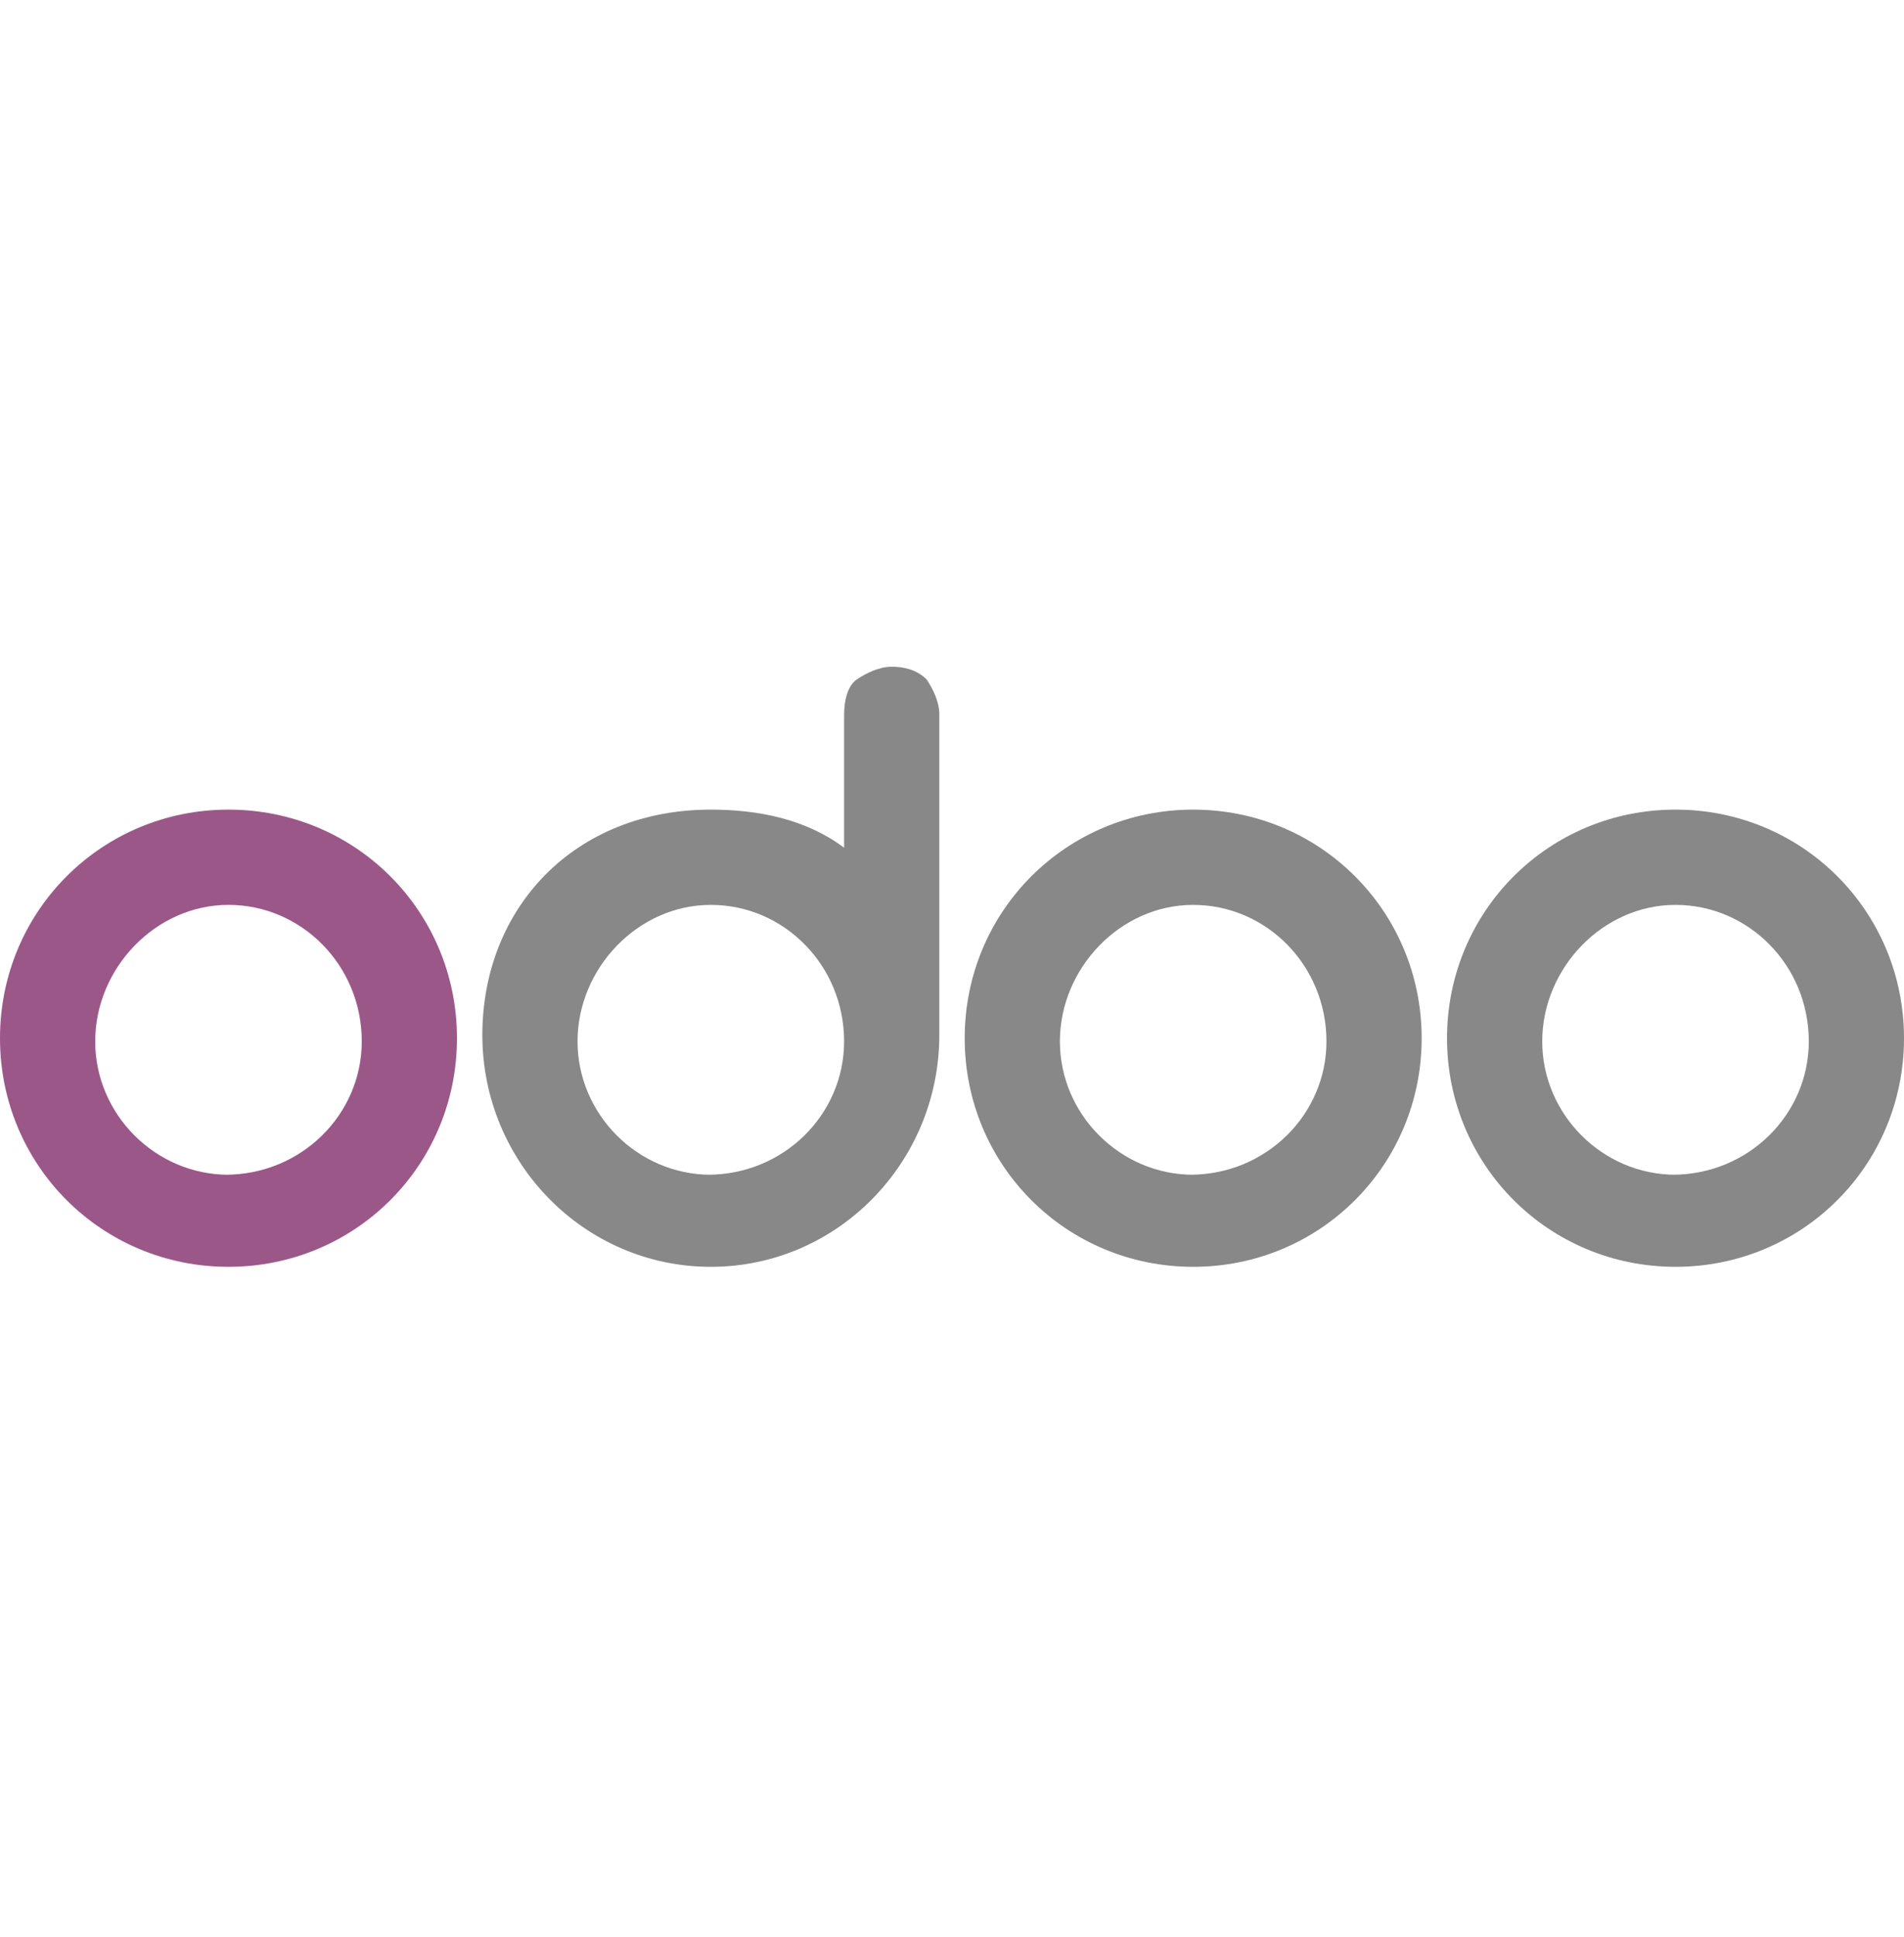
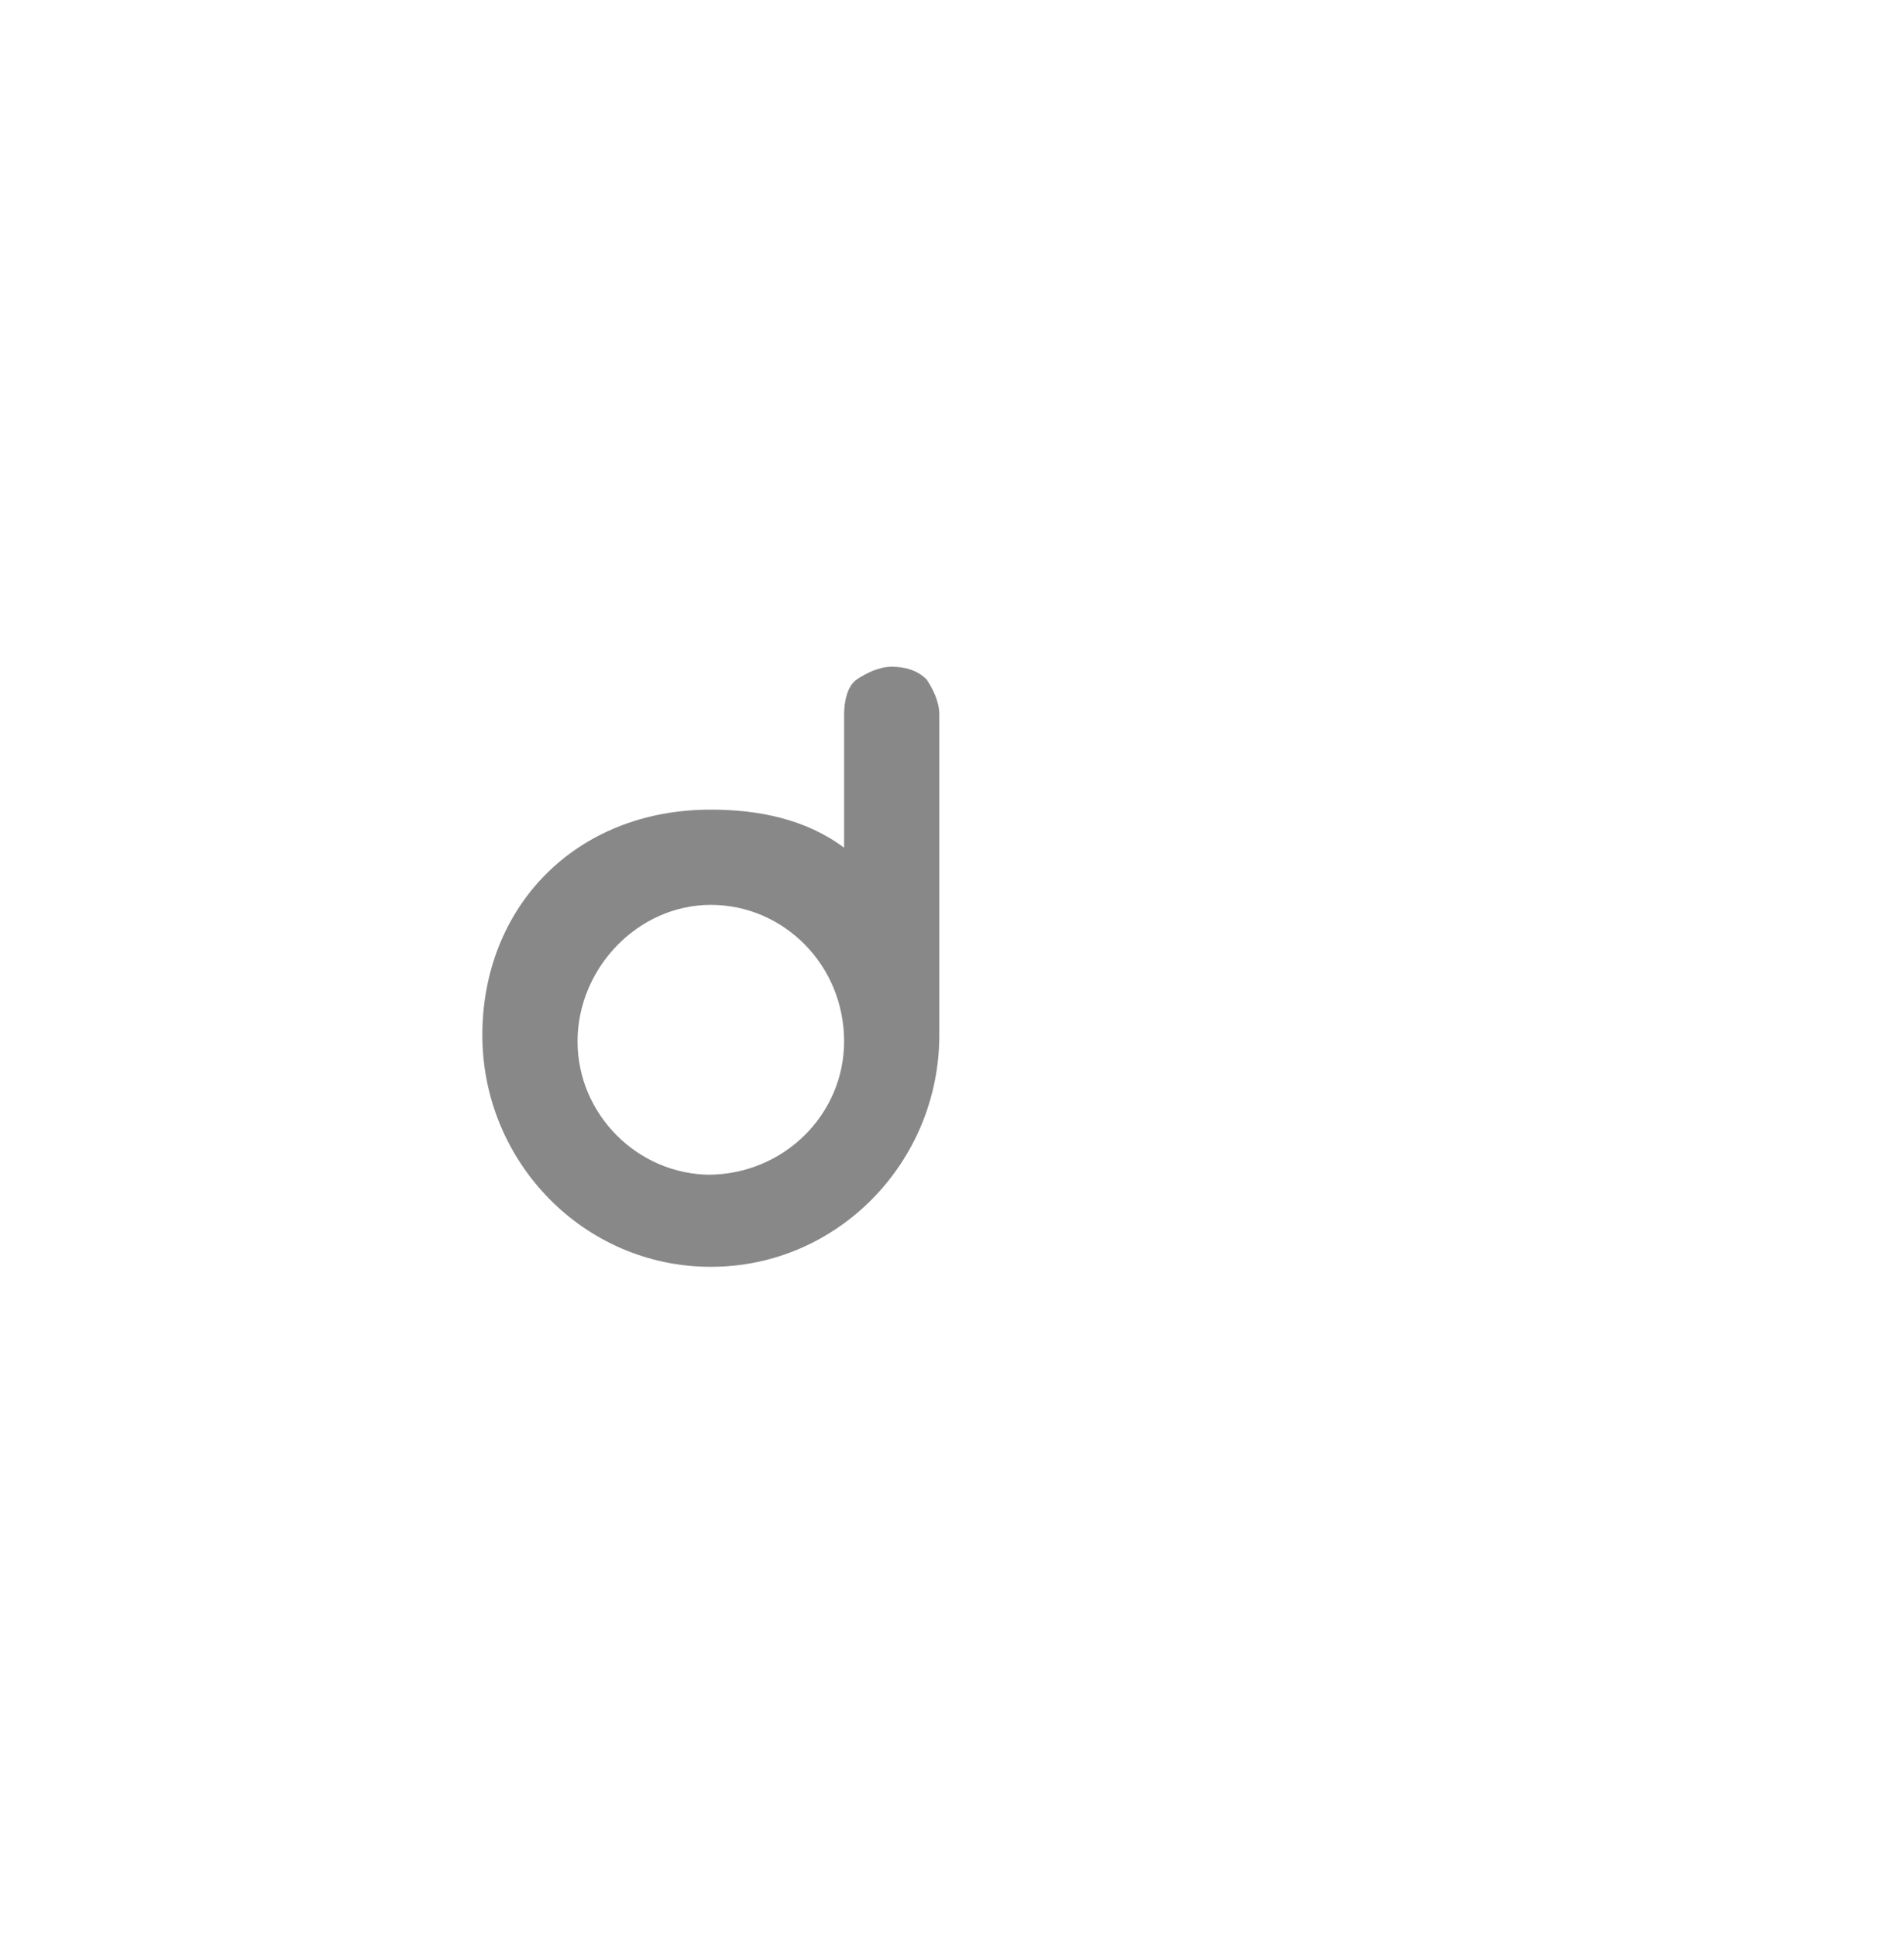
<svg xmlns="http://www.w3.org/2000/svg" id="Layer_1" version="1.1" viewBox="0 0 60 61">
  <defs>
    <style>
      .st0 {
        fill: #9c5789;
      }

      .st1 {
        fill: #888;
      }
    </style>
  </defs>
-   <path class="st1" d="M52.8,25.5c-4,0-7.2,3.2-7.2,7.2s3.2,7.2,7.2,7.2,7.2-3.2,7.2-7.2-3.2-7.2-7.2-7.2ZM52.8,37c-2.3,0-4.2-1.9-4.2-4.2,0-2.3,1.9-4.3,4.2-4.3h0c2.3,0,4.2,1.9,4.2,4.3,0,2.3-1.9,4.2-4.3,4.2Z" />
-   <path class="st1" d="M37.6,25.5c-4,0-7.2,3.2-7.2,7.2s3.2,7.2,7.2,7.2,7.2-3.2,7.2-7.2-3.2-7.2-7.2-7.2ZM37.6,37c-2.3,0-4.2-1.9-4.2-4.2,0-2.3,1.9-4.3,4.2-4.3h0c2.3,0,4.2,1.9,4.2,4.3,0,2.3-1.9,4.2-4.3,4.2Z" />
  <path class="st1" d="M29.2,21.4c-.3-.3-.7-.4-1.1-.4s-.8.2-1.1.4-.4.7-.4,1.1v4.2c-1.2-.9-2.7-1.2-4.2-1.2-4.3,0-7.2,3.1-7.2,7.1s3.2,7.3,7.2,7.3,7.2-3.3,7.2-7.3h0v-10.1c0-.4-.2-.8-.4-1.1ZM22.4,37c-2.3,0-4.2-1.9-4.2-4.2,0-2.3,1.9-4.3,4.2-4.3h0c2.3,0,4.2,1.9,4.2,4.3,0,2.3-1.9,4.2-4.3,4.2Z" />
-   <path class="st0" d="M7.2,25.5c-4,0-7.2,3.2-7.2,7.2s3.2,7.2,7.2,7.2c4,0,7.2-3.2,7.2-7.2s-3.2-7.2-7.2-7.2ZM7.2,37c-2.3,0-4.2-1.9-4.2-4.2,0-2.3,1.9-4.3,4.2-4.3h0c2.3,0,4.2,1.9,4.2,4.3,0,2.3-1.9,4.2-4.3,4.2Z" />
</svg>